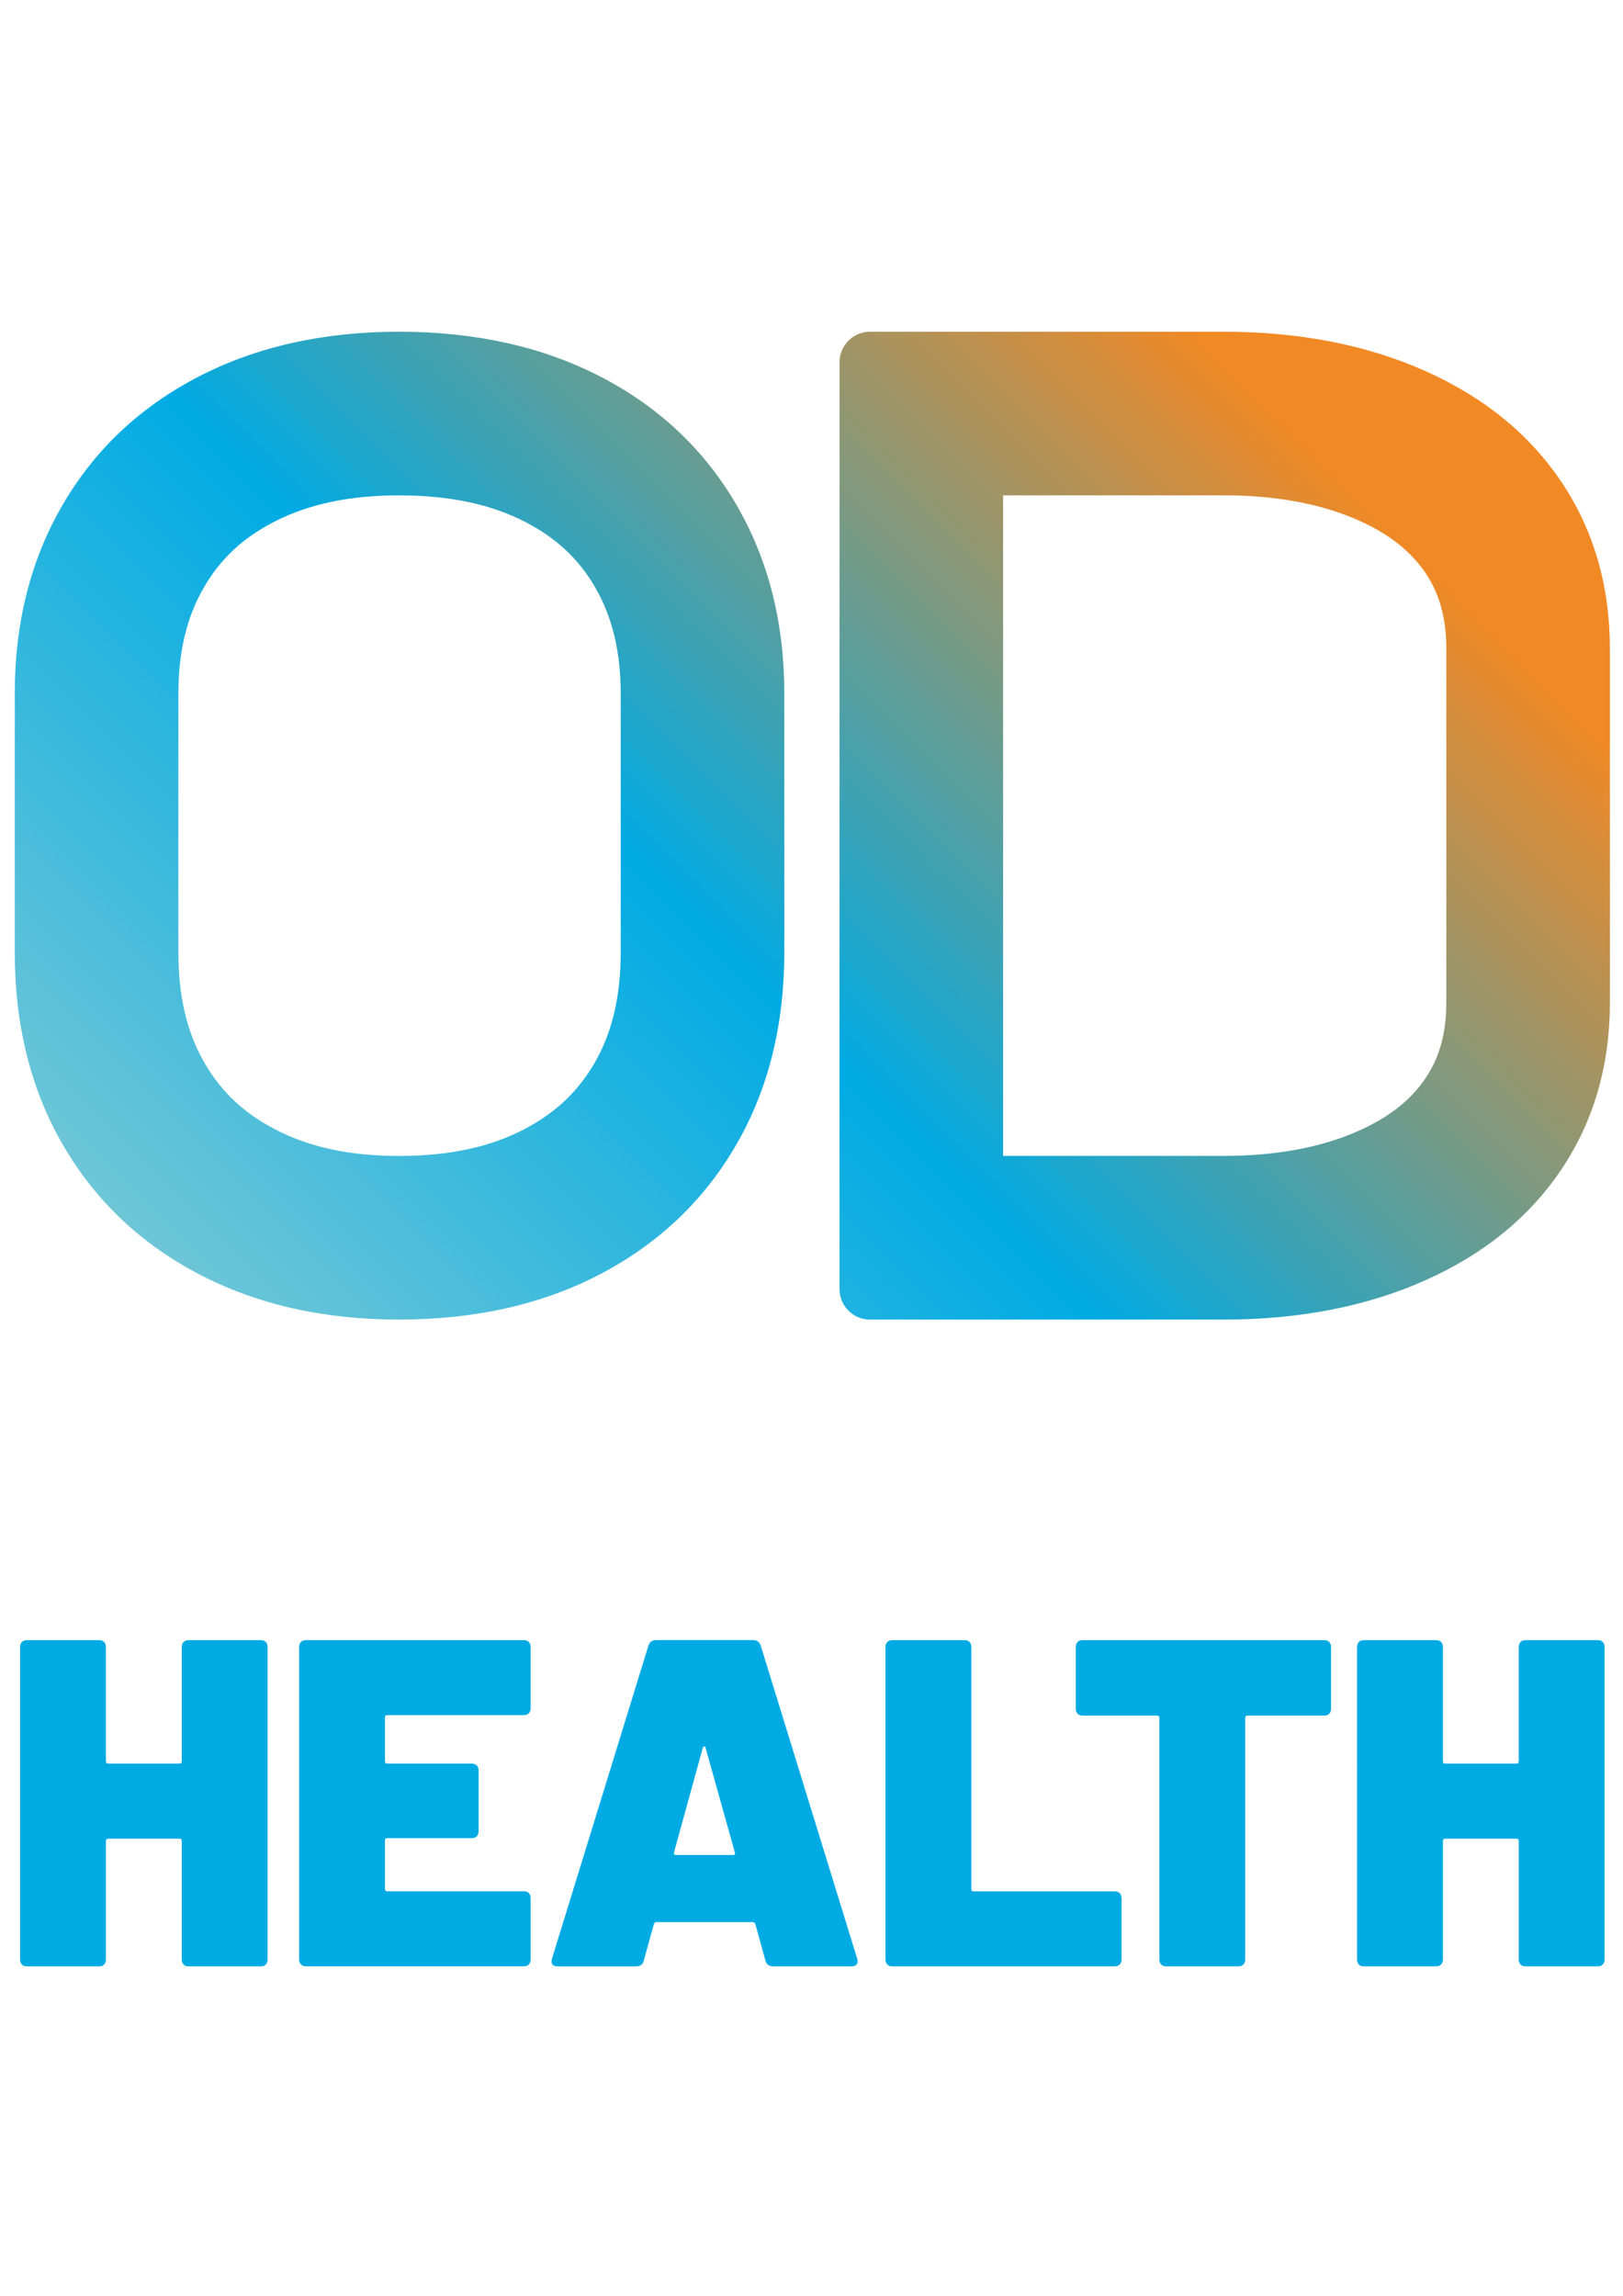
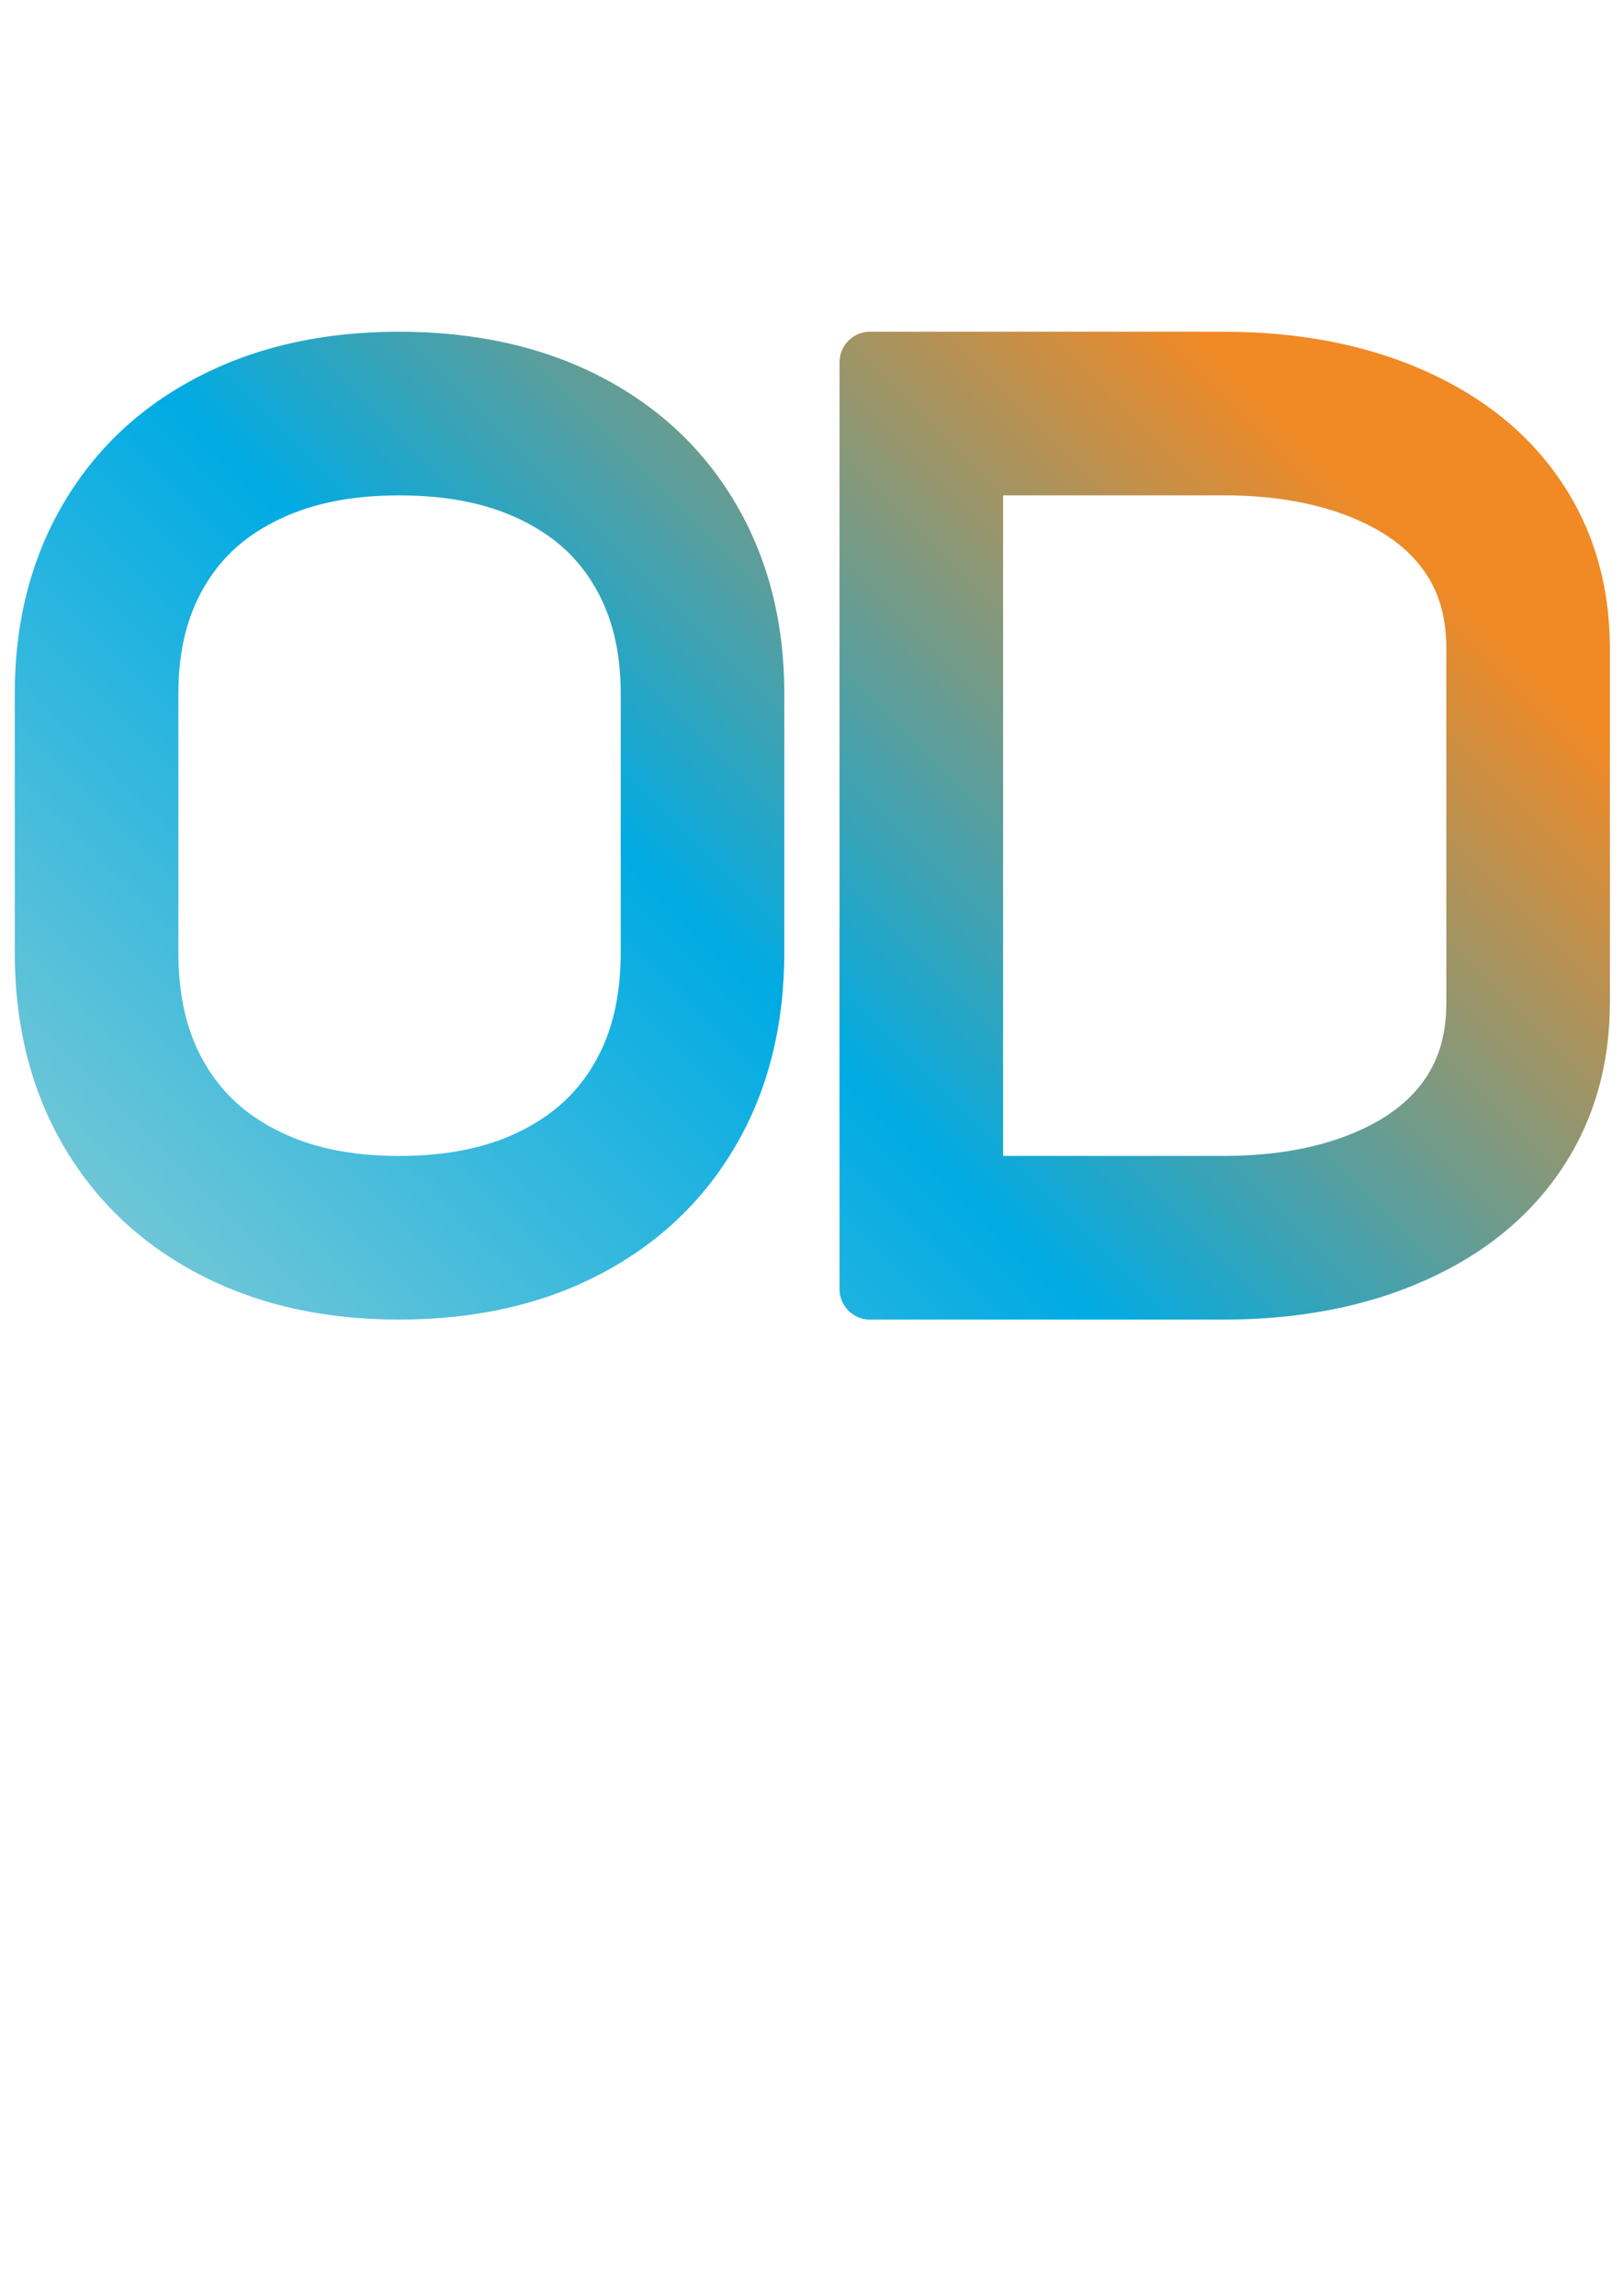
<svg xmlns="http://www.w3.org/2000/svg" id="Camada_1" x="0px" y="0px" viewBox="0 0 595.28 841.89" style="enable-background:new 0 0 595.28 841.89;" xml:space="preserve">
  <style type="text/css">	.st0{fill:url(#SVGID_1_);}	.st1{fill:#00ABE4;}</style>
  <g>
    <linearGradient id="SVGID_1_" gradientUnits="userSpaceOnUse" x1="100.362" y1="502.988" x2="501.058" y2="102.291">
      <stop offset="0" style="stop-color:#6EC6D7" />
      <stop offset="0.4" style="stop-color:#00ABE4" />
      <stop offset="0.9" style="stop-color:#F18925" />
    </linearGradient>
    <path class="st0" d="M270.06,185.04c-11.74-20.12-28.26-35.72-49.55-46.79c-21.31-11.07-46.04-16.6-74.22-16.6  c-27.85,0-52.41,5.53-73.71,16.6c-21.3,11.07-37.82,26.67-49.56,46.79c-11.74,20.13-17.61,43.27-17.61,69.43v94.59  c0,26.84,5.87,50.4,17.61,70.69c11.74,20.3,28.26,36.06,49.56,47.3c21.3,11.23,45.86,16.85,73.71,16.85  c28.17,0,52.91-5.62,74.22-16.85c21.29-11.24,37.81-27,49.55-47.3c11.74-20.29,17.61-43.85,17.61-70.69v-94.59  C287.67,228.31,281.79,205.16,270.06,185.04z M227.67,349.06c0,16.25-3.12,29.54-9.54,40.64c-6.11,10.57-14.26,18.28-25.62,24.28  c-12.65,6.67-27.78,9.92-46.21,9.92c-18.1,0-33.06-3.25-45.72-9.92c-11.36-5.99-19.5-13.7-25.61-24.26  c-6.43-11.11-9.55-24.4-9.55-40.65v-94.59c0-15.5,3.09-28.32,9.43-39.19c6.05-10.37,14.12-17.92,25.4-23.79  c12.75-6.62,27.8-9.84,46.04-9.84c18.57,0,33.8,3.22,46.56,9.85c11.27,5.86,19.34,13.42,25.39,23.79  c6.34,10.88,9.43,23.7,9.43,39.19V349.06z M572.89,177.02c-11.74-17.59-28.38-31.22-49.94-40.88  c-21.56-9.66-46.32-14.49-74.26-14.49H319.1c-6.17,0-11.18,5-11.18,11.18v339.9c0,6.17,5,11.18,11.18,11.18h129.58  c27.94,0,52.7-4.83,74.26-14.49c21.56-9.65,38.2-23.29,49.94-40.88c11.73-17.6,17.6-37.95,17.6-61.06V238.08  C590.48,214.97,584.61,194.61,572.89,177.02z M530.48,367.46c0,11.26-2.39,20.09-7.53,27.79c-5.38,8.06-13.41,14.41-24.53,19.39  c-13.7,6.14-30.43,9.25-49.74,9.25h-80.76V181.64h80.76c19.29,0,36.03,3.11,49.74,9.25c11.12,4.98,19.16,11.34,24.55,19.42  c5.12,7.68,7.51,16.51,7.51,27.77V367.46z" />
-     <path class="st1" d="M67.33,602.13c0.44-0.45,1.06-0.68,1.84-0.68h26.47c0.78,0,1.4,0.23,1.84,0.68c0.45,0.46,0.67,1.08,0.67,1.88  v114.52c0,0.8-0.23,1.43-0.67,1.88c-0.45,0.46-1.06,0.68-1.84,0.68H69.17c-0.78,0-1.4-0.23-1.84-0.68  c-0.45-0.45-0.67-1.08-0.67-1.88v-43.42c0-0.57-0.28-0.85-0.84-0.85H39.69c-0.56,0-0.84,0.29-0.84,0.85v43.42  c0,0.8-0.23,1.43-0.67,1.88c-0.45,0.46-1.06,0.68-1.84,0.68H9.87c-0.78,0-1.4-0.23-1.84-0.68c-0.45-0.45-0.67-1.08-0.67-1.88  V604.01c0-0.8,0.22-1.42,0.67-1.88c0.45-0.45,1.06-0.68,1.84-0.68h26.47c0.78,0,1.4,0.23,1.84,0.68c0.44,0.46,0.67,1.08,0.67,1.88  v41.88c0,0.57,0.28,0.85,0.84,0.85h26.13c0.56,0,0.84-0.28,0.84-0.85v-41.88C66.66,603.21,66.88,602.58,67.33,602.13z   M193.96,628.28c-0.45,0.46-1.06,0.68-1.84,0.68h-50.08c-0.56,0-0.84,0.29-0.84,0.85v16.07c0,0.57,0.28,0.85,0.84,0.85h30.99  c0.78,0,1.4,0.23,1.84,0.68c0.45,0.46,0.67,1.08,0.67,1.88v22.22c0,0.8-0.23,1.43-0.67,1.88c-0.45,0.46-1.06,0.68-1.84,0.68h-30.99  c-0.56,0-0.84,0.29-0.84,0.85v17.78c0,0.57,0.28,0.85,0.84,0.85h50.08c0.78,0,1.39,0.23,1.84,0.68c0.45,0.46,0.67,1.08,0.67,1.88  v22.39c0,0.8-0.23,1.43-0.67,1.88c-0.45,0.46-1.06,0.68-1.84,0.68h-79.9c-0.78,0-1.4-0.23-1.84-0.68  c-0.45-0.45-0.67-1.08-0.67-1.88V604.01c0-0.8,0.22-1.42,0.67-1.88c0.45-0.45,1.06-0.68,1.84-0.68h79.9c0.78,0,1.39,0.23,1.84,0.68  c0.45,0.46,0.67,1.08,0.67,1.88v22.39C194.63,627.2,194.4,627.82,193.96,628.28z M280.72,718.87l-3.69-13.33  c-0.23-0.45-0.5-0.68-0.84-0.68h-35.51c-0.33,0-0.62,0.23-0.84,0.68l-3.69,13.33c-0.33,1.48-1.28,2.22-2.85,2.22h-28.64  c-2.01,0-2.74-0.97-2.18-2.91l35.34-114.7c0.45-1.37,1.4-2.05,2.85-2.05h35.51c1.45,0,2.4,0.68,2.85,2.05l35.34,114.7  c0.11,0.23,0.17,0.57,0.17,1.03c0,1.26-0.78,1.88-2.35,1.88h-28.64C282.01,721.09,281.06,720.35,280.72,718.87z M247.89,680.24  h20.94c0.67,0,0.89-0.34,0.67-1.03l-10.72-38.29c-0.11-0.34-0.28-0.51-0.5-0.51c-0.23,0-0.39,0.17-0.5,0.51l-10.55,38.29  C247.11,679.9,247.33,680.24,247.89,680.24z M325.44,720.41c-0.45-0.45-0.67-1.08-0.67-1.88V604.01c0-0.8,0.22-1.42,0.67-1.88  c0.45-0.45,1.06-0.68,1.84-0.68h26.47c0.78,0,1.39,0.23,1.84,0.68c0.45,0.46,0.67,1.08,0.67,1.88v88.71c0,0.57,0.28,0.85,0.84,0.85  h51.76c0.78,0,1.39,0.23,1.84,0.68c0.45,0.46,0.67,1.08,0.67,1.88v22.39c0,0.8-0.22,1.43-0.67,1.88c-0.45,0.46-1.06,0.68-1.84,0.68  h-81.57C326.51,721.09,325.89,720.87,325.44,720.41z M487.53,602.13c0.45,0.46,0.67,1.08,0.67,1.88v22.56  c0,0.8-0.22,1.43-0.67,1.88c-0.45,0.46-1.06,0.68-1.84,0.68h-28.14c-0.56,0-0.84,0.29-0.84,0.85v88.54c0,0.8-0.23,1.43-0.67,1.88  c-0.45,0.46-1.06,0.68-1.84,0.68h-26.46c-0.78,0-1.4-0.23-1.84-0.68c-0.45-0.45-0.67-1.08-0.67-1.88v-88.54  c0-0.57-0.28-0.85-0.84-0.85h-27.3c-0.78,0-1.4-0.23-1.84-0.68c-0.45-0.45-0.67-1.08-0.67-1.88v-22.56c0-0.8,0.22-1.42,0.67-1.88  c0.45-0.45,1.06-0.68,1.84-0.68h88.61C486.47,601.44,487.08,601.67,487.53,602.13z M557.71,602.13c0.45-0.45,1.06-0.68,1.84-0.68  h26.47c0.78,0,1.39,0.23,1.84,0.68c0.45,0.46,0.67,1.08,0.67,1.88v114.52c0,0.8-0.22,1.43-0.67,1.88  c-0.45,0.46-1.06,0.68-1.84,0.68h-26.47c-0.78,0-1.4-0.23-1.84-0.68c-0.45-0.45-0.67-1.08-0.67-1.88v-43.42  c0-0.57-0.28-0.85-0.84-0.85h-26.13c-0.56,0-0.84,0.29-0.84,0.85v43.42c0,0.8-0.22,1.43-0.67,1.88c-0.45,0.46-1.06,0.68-1.84,0.68  h-26.47c-0.78,0-1.4-0.23-1.84-0.68c-0.45-0.45-0.67-1.08-0.67-1.88V604.01c0-0.8,0.22-1.42,0.67-1.88  c0.45-0.45,1.06-0.68,1.84-0.68h26.47c0.78,0,1.39,0.23,1.84,0.68c0.45,0.46,0.67,1.08,0.67,1.88v41.88c0,0.57,0.28,0.85,0.84,0.85  h26.13c0.56,0,0.84-0.28,0.84-0.85v-41.88C557.04,603.21,557.26,602.58,557.71,602.13z" />
  </g>
</svg>